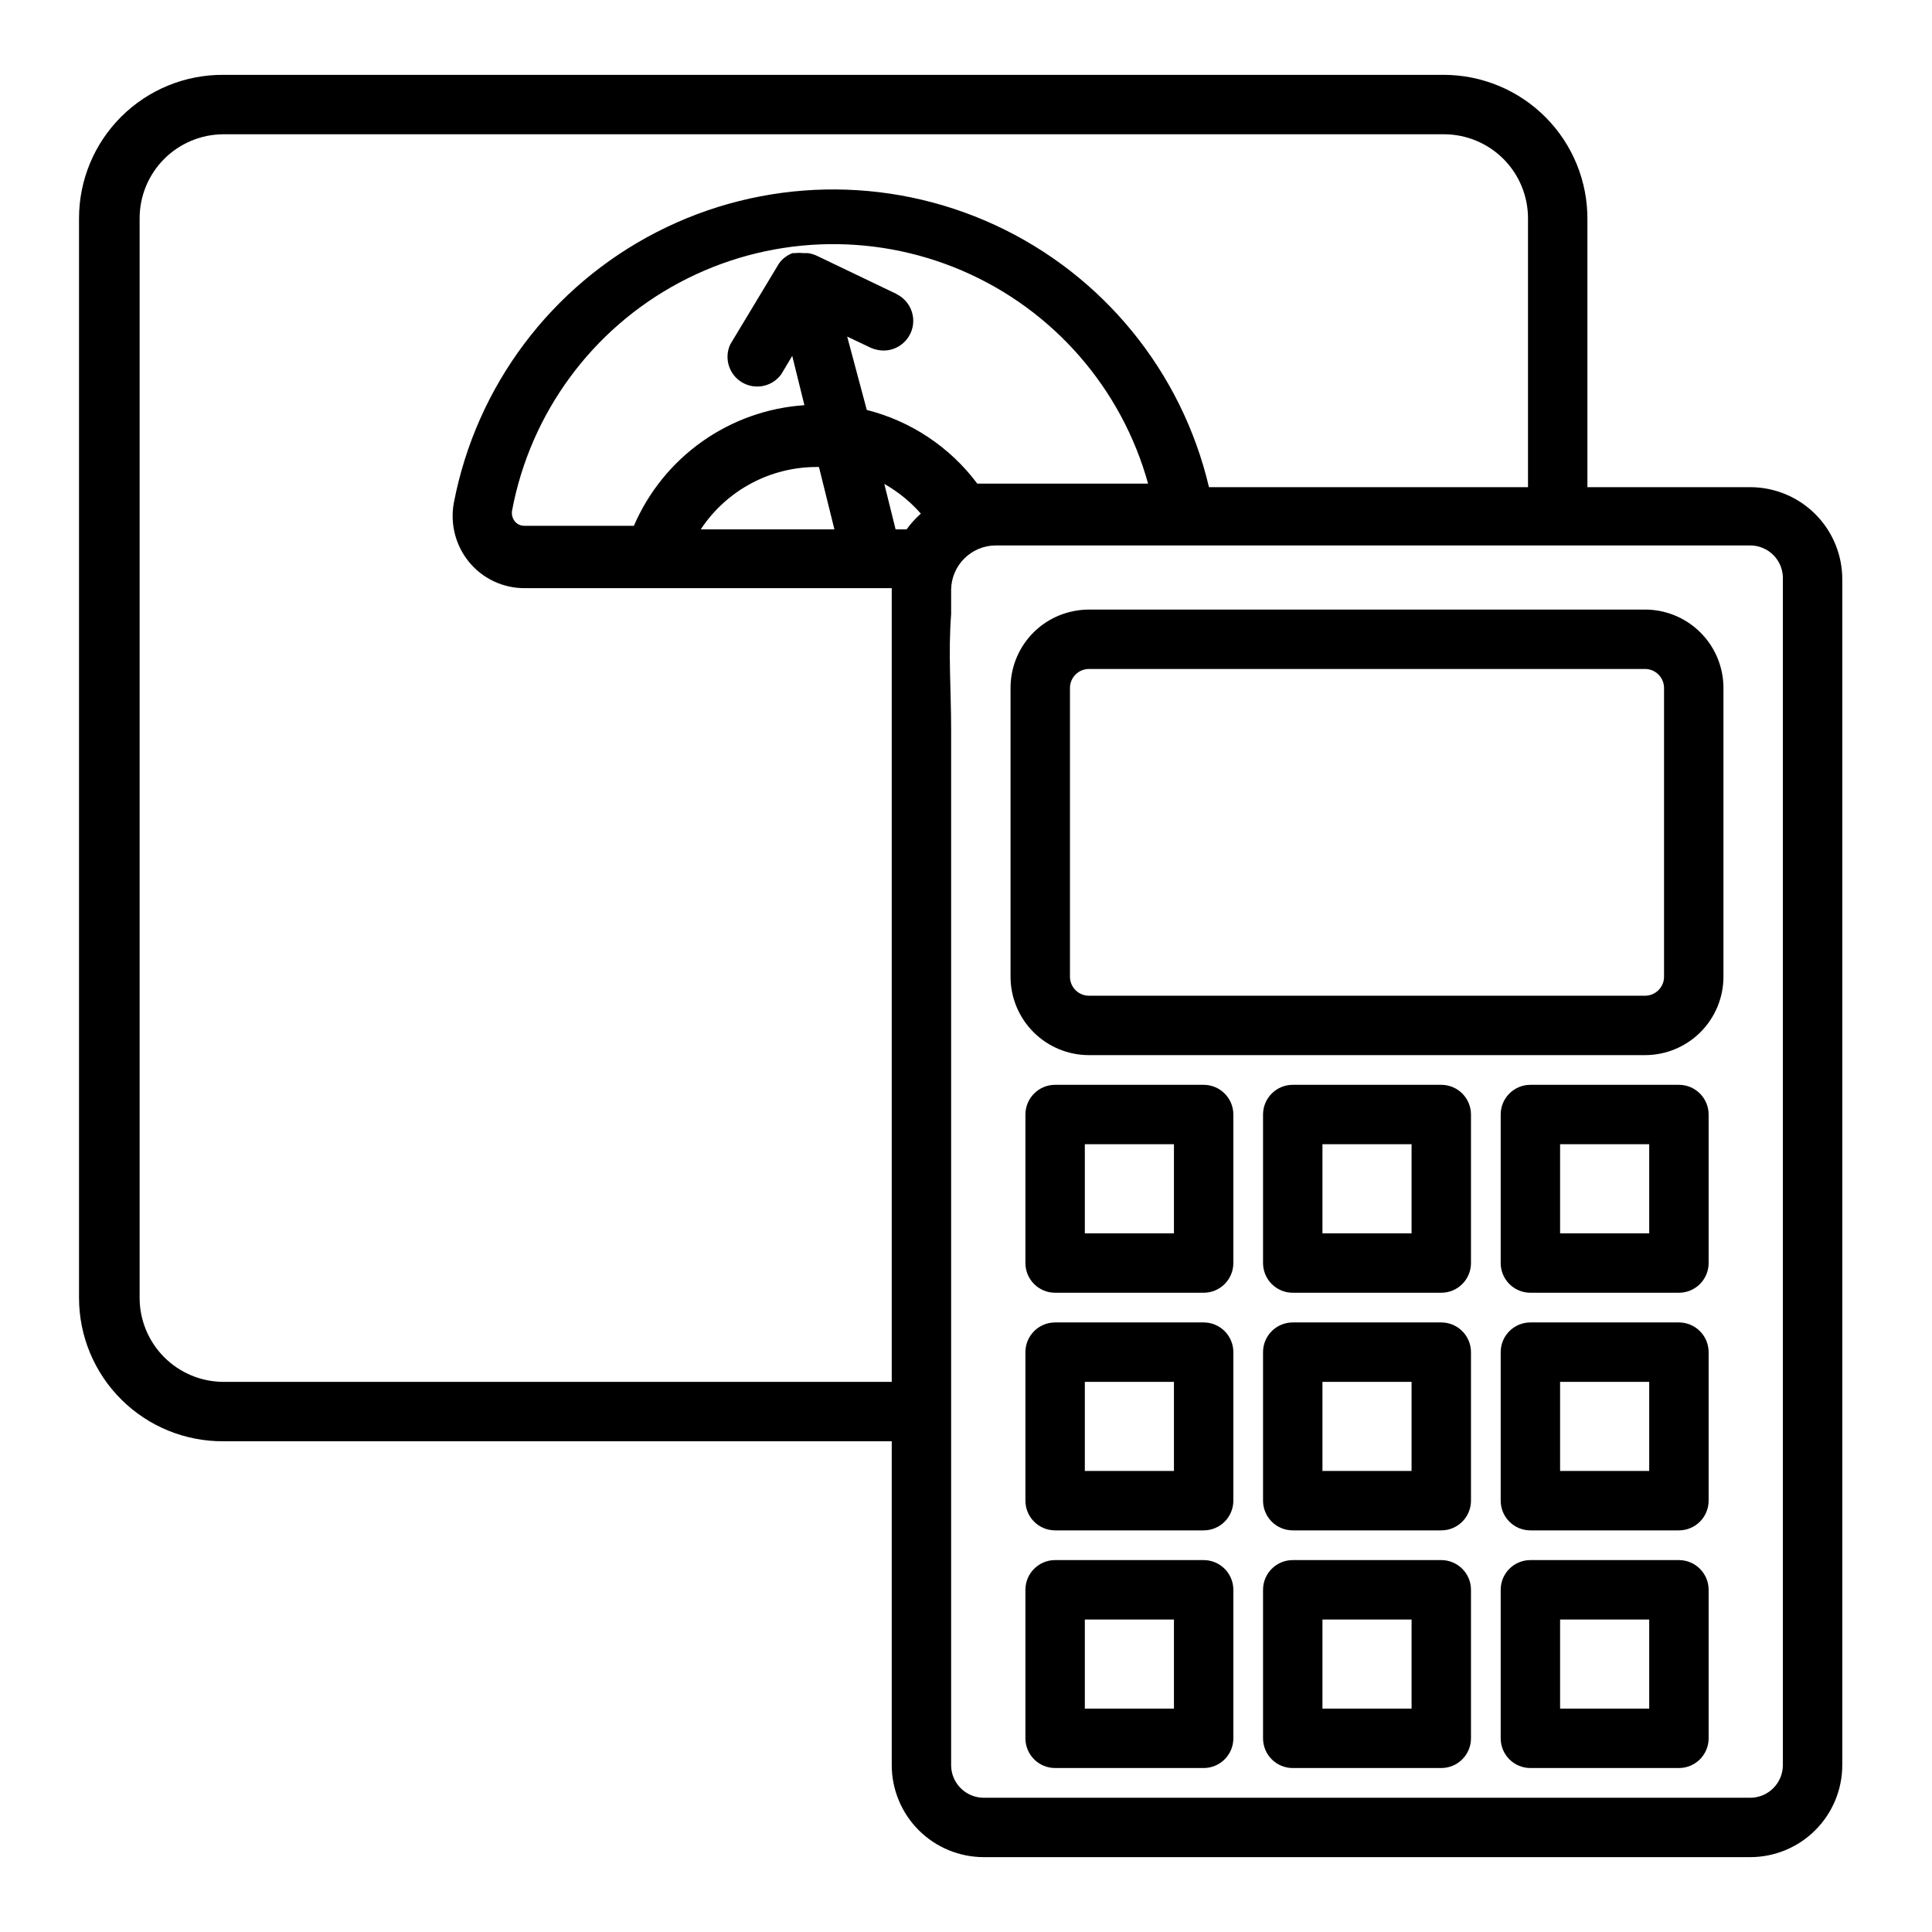
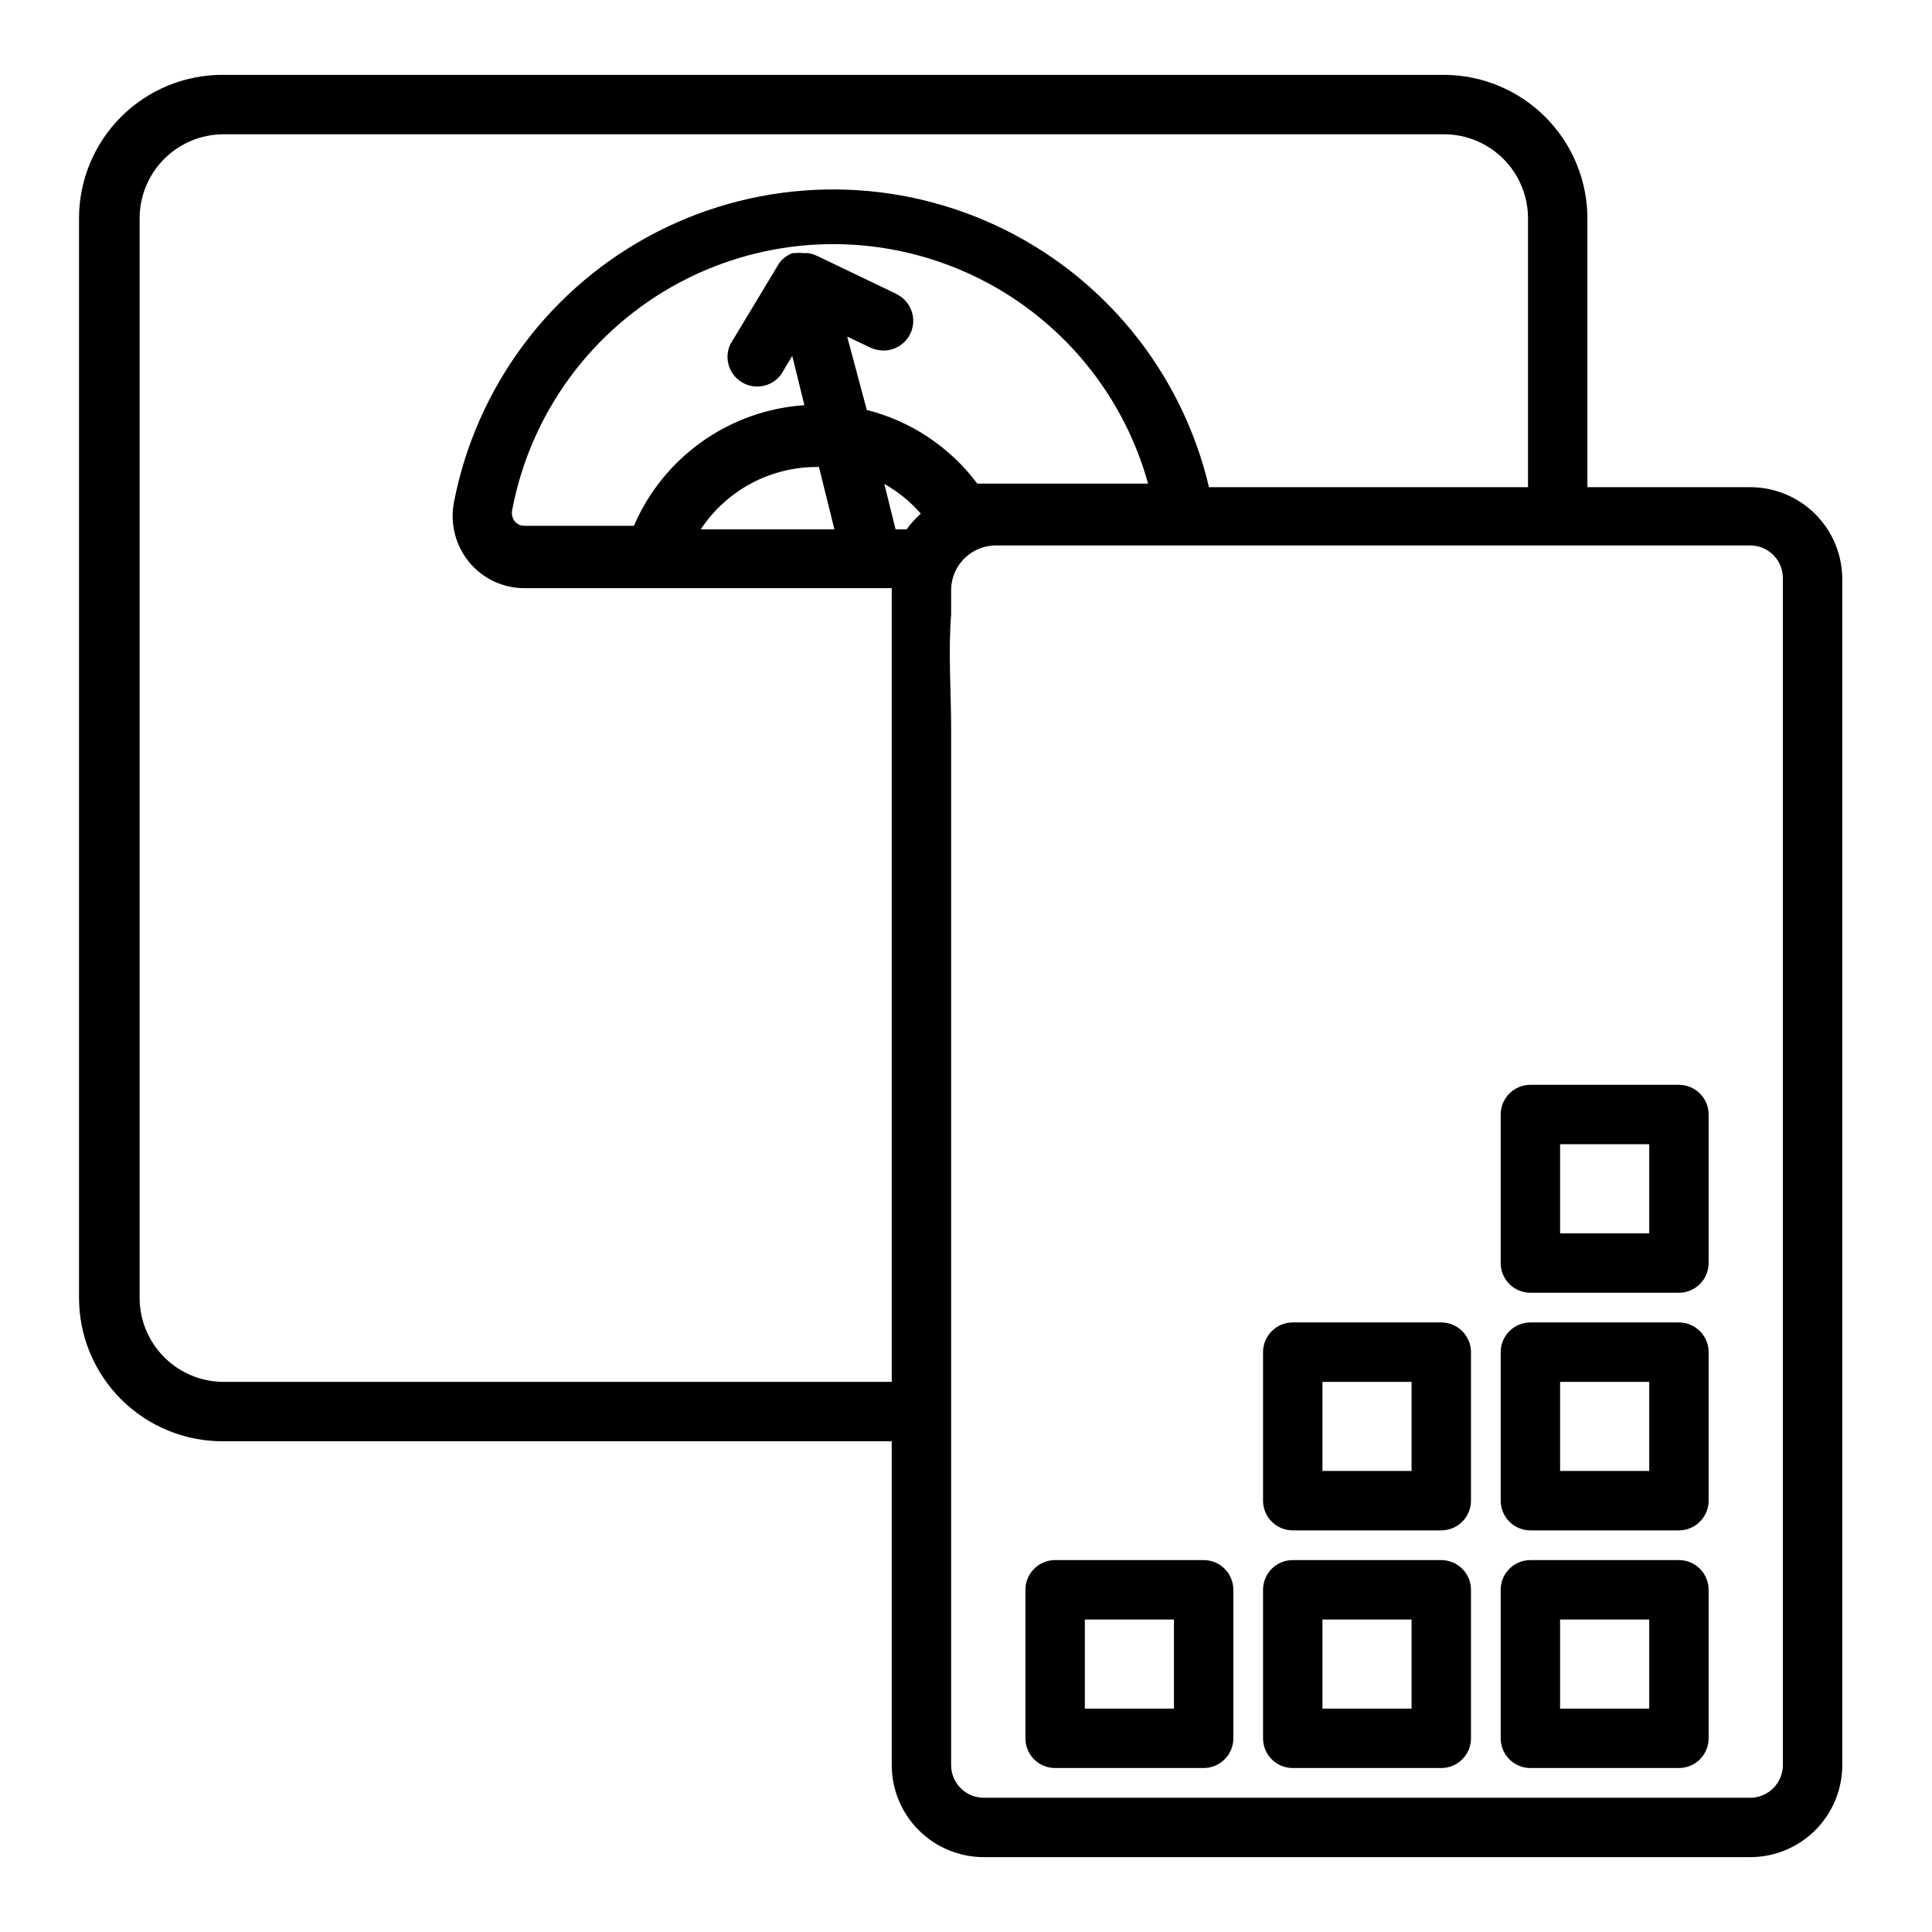
<svg xmlns="http://www.w3.org/2000/svg" fill="#000000" width="800px" height="800px" version="1.1" viewBox="144 144 512 512">
  <g>
    <path d="m607.82 273.1h-43.141v-70.848c0.086-10.145-3.879-19.906-11.02-27.117-7.137-7.211-16.855-11.277-27-11.301h-323.46c-10.125-0.062-19.859 3.918-27.039 11.055-7.184 7.137-11.219 16.844-11.219 26.969v286.07c0 10.125 4.035 19.832 11.219 26.969 7.18 7.137 16.914 11.117 27.039 11.051h177.12v85.809c0 6.469 2.57 12.676 7.144 17.254 4.578 4.578 10.785 7.148 17.258 7.148h203.1c6.473 0 12.68-2.57 17.254-7.148 4.578-4.578 7.148-10.785 7.148-17.254v-314.09c0.043-6.5-2.512-12.75-7.09-17.359-4.582-4.609-10.812-7.203-17.312-7.203zm-227.5 237.11h-177.12c-5.894-0.02-11.543-2.379-15.703-6.555-4.16-4.176-6.496-9.828-6.496-15.723v-286.07c0-5.894 2.336-11.551 6.496-15.727 4.16-4.172 9.809-6.531 15.703-6.551h323.46c5.906 0 11.574 2.348 15.754 6.523 4.176 4.18 6.523 9.848 6.523 15.754v71.242h-84.547c-7.207-30.637-28.113-56.25-56.68-69.457-28.57-13.203-61.625-12.527-89.633 1.836-28.004 14.359-47.844 40.809-53.793 71.715-1.047 5.582 0.422 11.344 4.016 15.742 3.617 4.402 9.02 6.949 14.719 6.93h97.301zm1.34-288.27-21.023-10.078c-0.793-0.391-1.641-0.656-2.516-0.785h-1.34c-0.652-0.082-1.316-0.082-1.969 0h-0.789 0.004c-0.832 0.312-1.605 0.766-2.285 1.336-0.602 0.48-1.109 1.07-1.496 1.734l-12.754 21.176h0.004c-1.664 3.68-0.273 8.02 3.215 10.047 3.492 2.027 7.949 1.09 10.324-2.176l2.914-4.879 3.227 13.066c-9.746 0.652-19.117 3.981-27.09 9.621-7.973 5.641-14.234 13.371-18.098 22.34h-28.969c-1 0.031-1.961-0.406-2.598-1.18-0.645-0.824-0.902-1.887-0.707-2.914 4.867-25.816 21.191-48.031 44.379-60.383s50.727-13.508 74.871-3.148c24.141 10.363 42.273 31.129 49.289 56.445h-45.266c-7.231-9.672-17.57-16.566-29.281-19.523l-5.195-19.441 6.297 2.992c1.07 0.457 2.219 0.699 3.383 0.707 3.664-0.023 6.824-2.562 7.633-6.133 0.809-3.574-0.953-7.231-4.246-8.824zm-16.531 62.348h-35.426c6.856-10.383 18.492-16.602 30.934-16.531h0.395zm19.129 0h-2.914l-2.992-12.043v-0.004c3.644 2.062 6.918 4.727 9.68 7.875-1.406 1.246-2.672 2.648-3.777 4.172zm232.22 327.48c0 2.293-0.914 4.496-2.539 6.121-1.621 1.625-3.824 2.535-6.121 2.535h-203.1c-4.785 0-8.66-3.875-8.66-8.656v-274.73c0-9.996-0.789-20.152 0-30.23v-6.613c0.129-6.441 5.363-11.609 11.809-11.648h4.566 37.785 91 66.598c2.379-0.004 4.656 0.973 6.297 2.699 1.637 1.73 2.492 4.055 2.363 6.434z" />
-     <path d="m579.95 305.54h-147.36c-1.699 0.004-3.391 0.215-5.039 0.629-4.504 1.109-8.5 3.699-11.355 7.356-2.856 3.652-4.398 8.16-4.391 12.797v76.516c0 5.512 2.191 10.797 6.09 14.695 3.894 3.898 9.184 6.086 14.695 6.086h147.36c5.512 0 10.797-2.188 14.695-6.086 3.898-3.898 6.086-9.184 6.086-14.695v-76.516c0-5.512-2.188-10.797-6.086-14.695-3.898-3.898-9.184-6.086-14.695-6.086zm5.039 97.297c0 2.781-2.258 5.039-5.039 5.039h-147.36c-2.785 0-5.039-2.258-5.039-5.039v-76.516c0-1.336 0.531-2.617 1.477-3.562 0.945-0.945 2.227-1.477 3.562-1.477h147.36c1.336 0 2.617 0.531 3.562 1.477 0.945 0.945 1.477 2.227 1.477 3.562z" />
-     <path d="m462.98 431.49h-39.363c-4.348 0-7.871 3.523-7.871 7.871v39.359c0 2.086 0.828 4.09 2.305 5.566 1.477 1.477 3.481 2.305 5.566 2.305h39.363c2.086 0 4.09-0.828 5.566-2.305 1.473-1.477 2.305-3.481 2.305-5.566v-39.359c0-2.09-0.832-4.09-2.305-5.566-1.477-1.477-3.481-2.305-5.566-2.305zm-7.871 39.359h-23.617v-23.617h23.617z" />
-     <path d="m525.95 431.49h-39.359c-4.348 0-7.871 3.523-7.871 7.871v39.359c0 2.086 0.828 4.09 2.305 5.566 1.477 1.477 3.481 2.305 5.566 2.305h39.359c2.09 0 4.09-0.828 5.566-2.305 1.477-1.477 2.309-3.481 2.309-5.566v-39.359c0-2.09-0.832-4.09-2.309-5.566-1.477-1.477-3.477-2.305-5.566-2.305zm-7.871 39.359h-23.617v-23.617h23.617z" />
    <path d="m588.93 431.49h-39.359c-4.348 0-7.871 3.523-7.871 7.871v39.359c0 2.086 0.828 4.09 2.305 5.566 1.477 1.477 3.481 2.305 5.566 2.305h39.359c2.09 0 4.09-0.828 5.566-2.305 1.477-1.477 2.309-3.481 2.309-5.566v-39.359c0-2.09-0.832-4.09-2.309-5.566-1.477-1.477-3.477-2.305-5.566-2.305zm-7.871 39.359h-23.617v-23.617h23.617z" />
-     <path d="m462.98 494.46h-39.363c-4.348 0-7.871 3.527-7.871 7.875v39.359c0 2.086 0.828 4.09 2.305 5.566 1.477 1.477 3.481 2.305 5.566 2.305h39.363c2.086 0 4.09-0.828 5.566-2.305 1.473-1.477 2.305-3.481 2.305-5.566v-39.359c0-2.09-0.832-4.09-2.305-5.566-1.477-1.477-3.481-2.309-5.566-2.309zm-7.871 39.359-23.617 0.004v-23.617h23.617z" />
    <path d="m525.95 494.46h-39.359c-4.348 0-7.871 3.527-7.871 7.875v39.359c0 2.086 0.828 4.09 2.305 5.566 1.477 1.477 3.481 2.305 5.566 2.305h39.359c2.09 0 4.09-0.828 5.566-2.305 1.477-1.477 2.309-3.481 2.309-5.566v-39.359c0-2.09-0.832-4.09-2.309-5.566-1.477-1.477-3.477-2.309-5.566-2.309zm-7.871 39.359-23.617 0.004v-23.617h23.617z" />
    <path d="m588.93 494.46h-39.359c-4.348 0-7.871 3.527-7.871 7.875v39.359c0 2.086 0.828 4.09 2.305 5.566 1.477 1.477 3.481 2.305 5.566 2.305h39.359c2.09 0 4.09-0.828 5.566-2.305 1.477-1.477 2.309-3.481 2.309-5.566v-39.359c0-2.09-0.832-4.09-2.309-5.566-1.477-1.477-3.477-2.309-5.566-2.309zm-7.871 39.359-23.617 0.004v-23.617h23.617z" />
    <path d="m462.98 557.44h-39.363c-4.348 0-7.871 3.527-7.871 7.875v39.359c0 2.086 0.828 4.09 2.305 5.566 1.477 1.477 3.481 2.305 5.566 2.305h39.363c2.086 0 4.09-0.828 5.566-2.305 1.473-1.477 2.305-3.481 2.305-5.566v-39.359c0-2.09-0.832-4.09-2.305-5.566-1.477-1.477-3.481-2.309-5.566-2.309zm-7.871 39.359-23.617 0.004v-23.617h23.617z" />
    <path d="m525.95 557.44h-39.359c-4.348 0-7.871 3.527-7.871 7.875v39.359c0 2.086 0.828 4.09 2.305 5.566 1.477 1.477 3.481 2.305 5.566 2.305h39.359c2.09 0 4.09-0.828 5.566-2.305 1.477-1.477 2.309-3.481 2.309-5.566v-39.359c0-2.09-0.832-4.09-2.309-5.566-1.477-1.477-3.477-2.309-5.566-2.309zm-7.871 39.359-23.617 0.004v-23.617h23.617z" />
    <path d="m588.93 557.44h-39.359c-4.348 0-7.871 3.527-7.871 7.875v39.359c0 2.086 0.828 4.09 2.305 5.566 1.477 1.477 3.481 2.305 5.566 2.305h39.359c2.09 0 4.09-0.828 5.566-2.305 1.477-1.477 2.309-3.481 2.309-5.566v-39.359c0-2.09-0.832-4.09-2.309-5.566-1.477-1.477-3.477-2.309-5.566-2.309zm-7.871 39.359-23.617 0.004v-23.617h23.617z" />
  </g>
</svg>